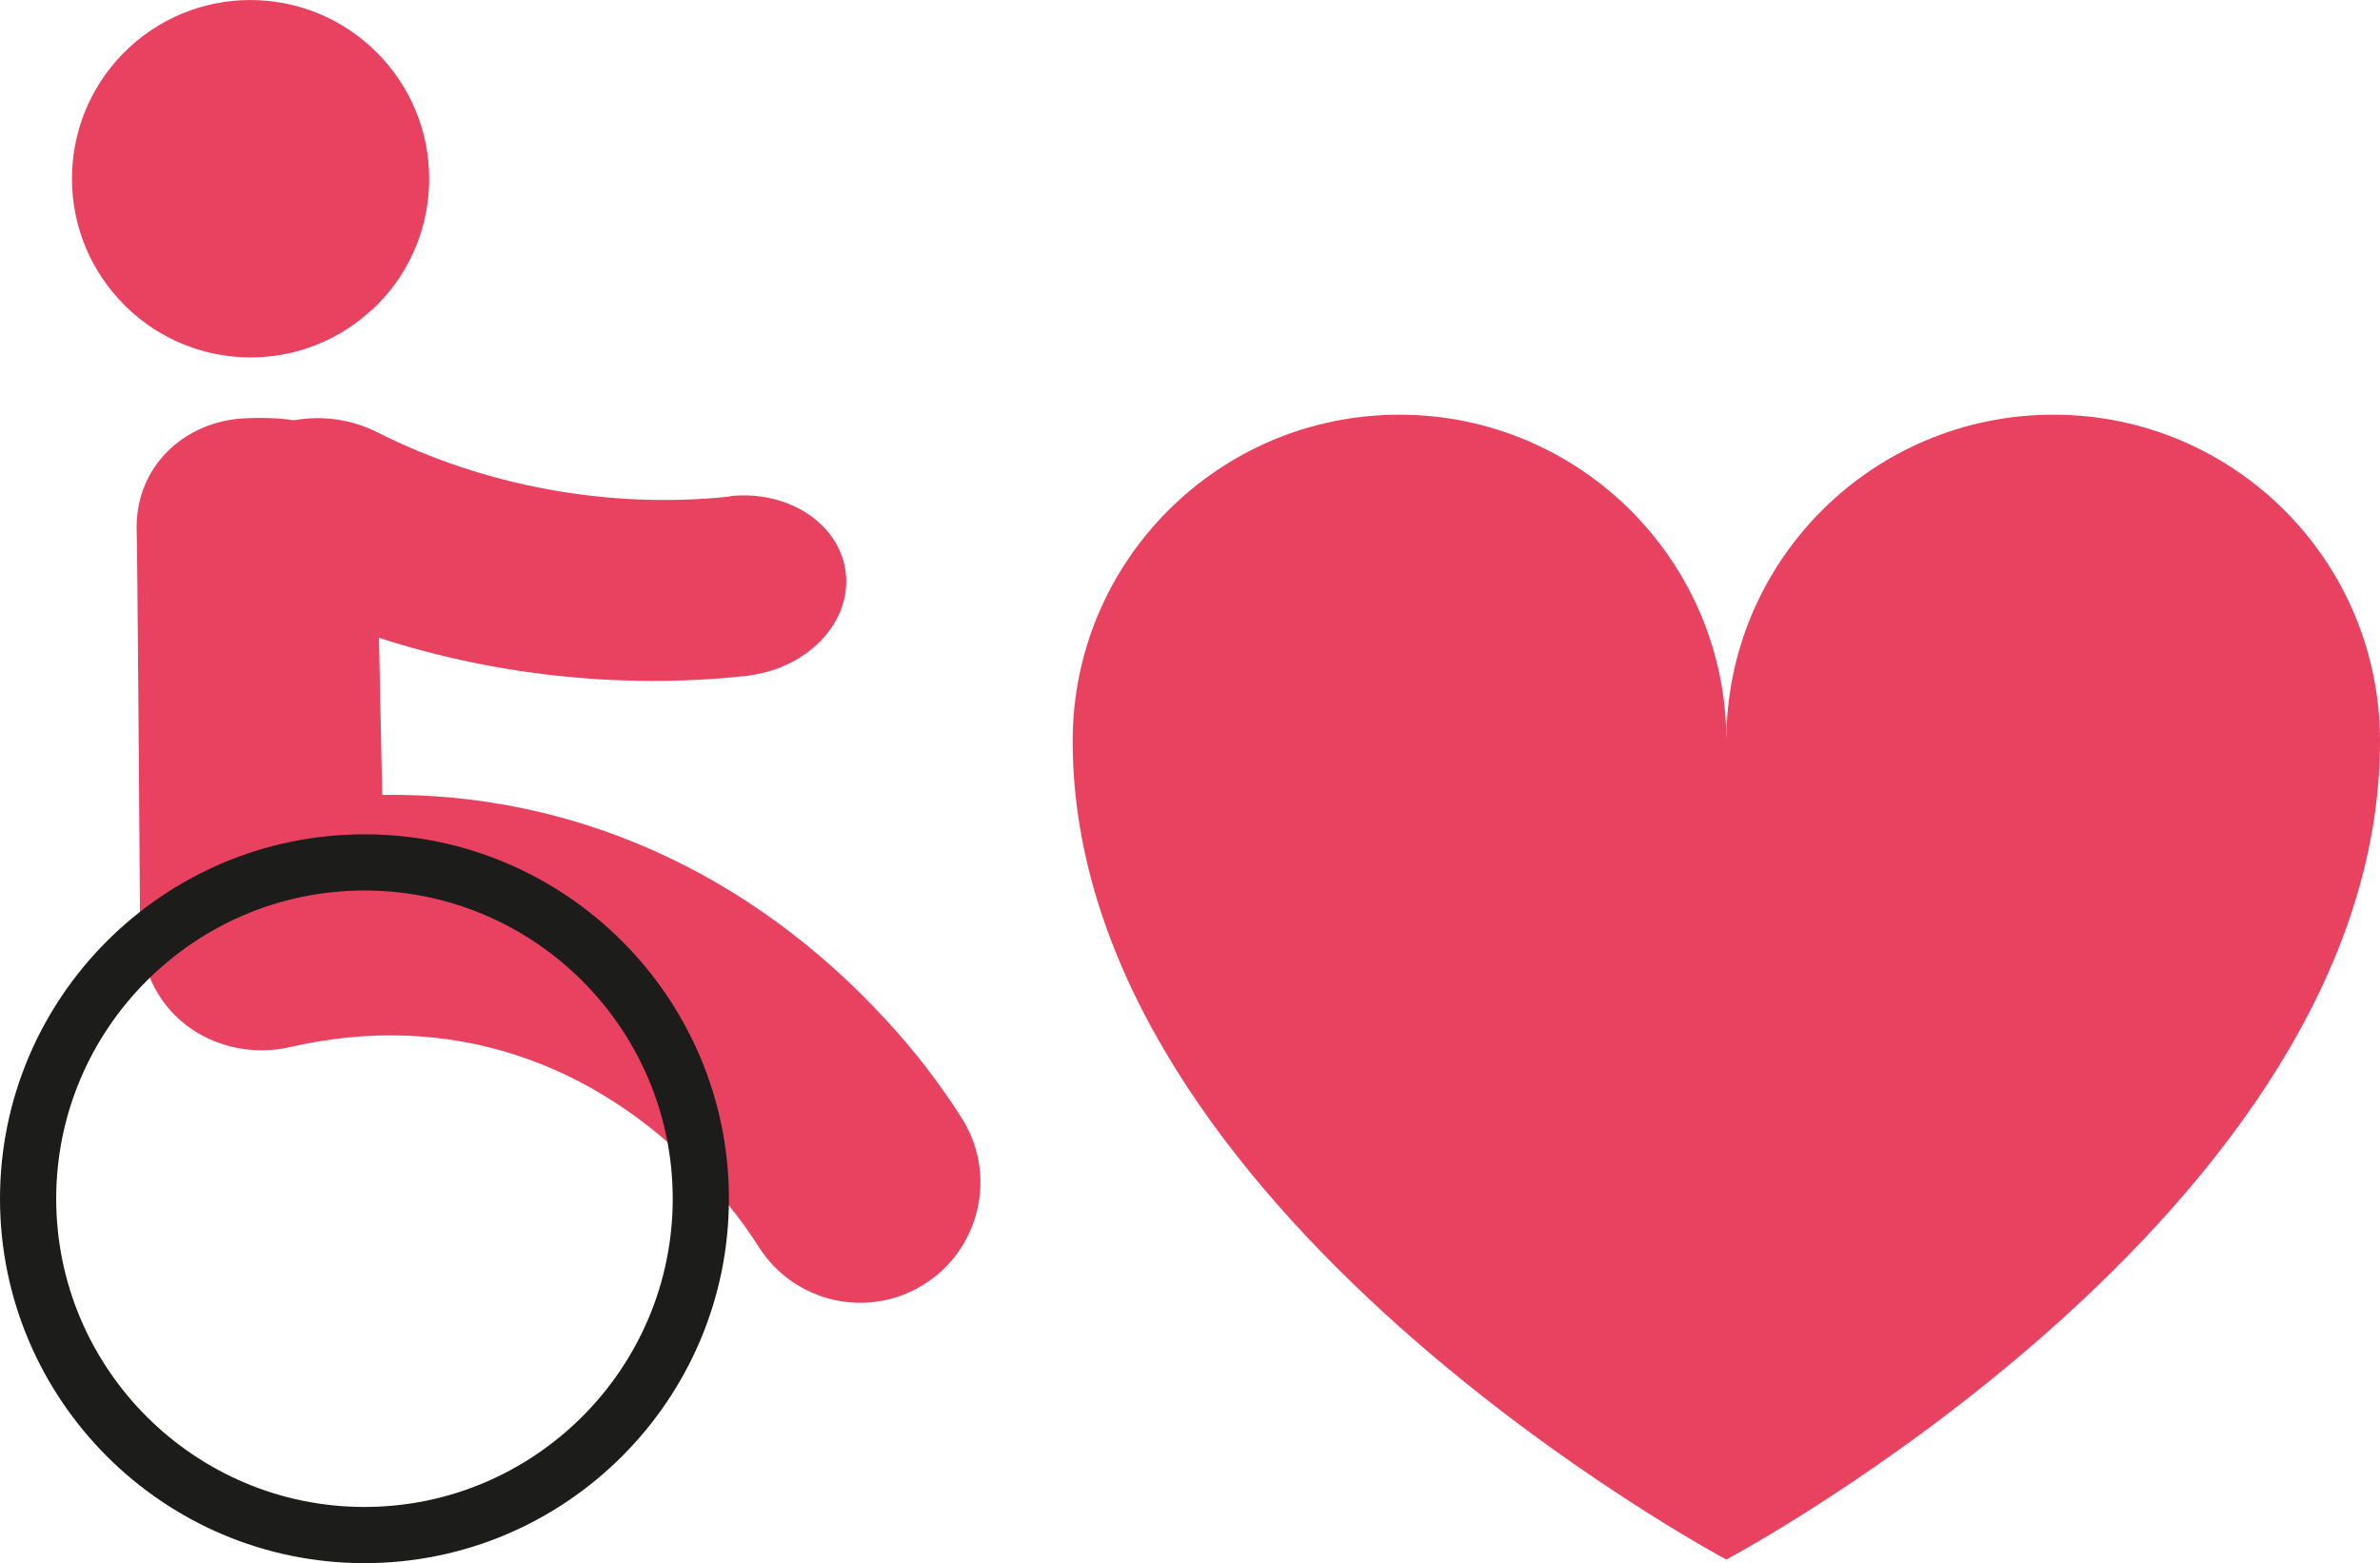
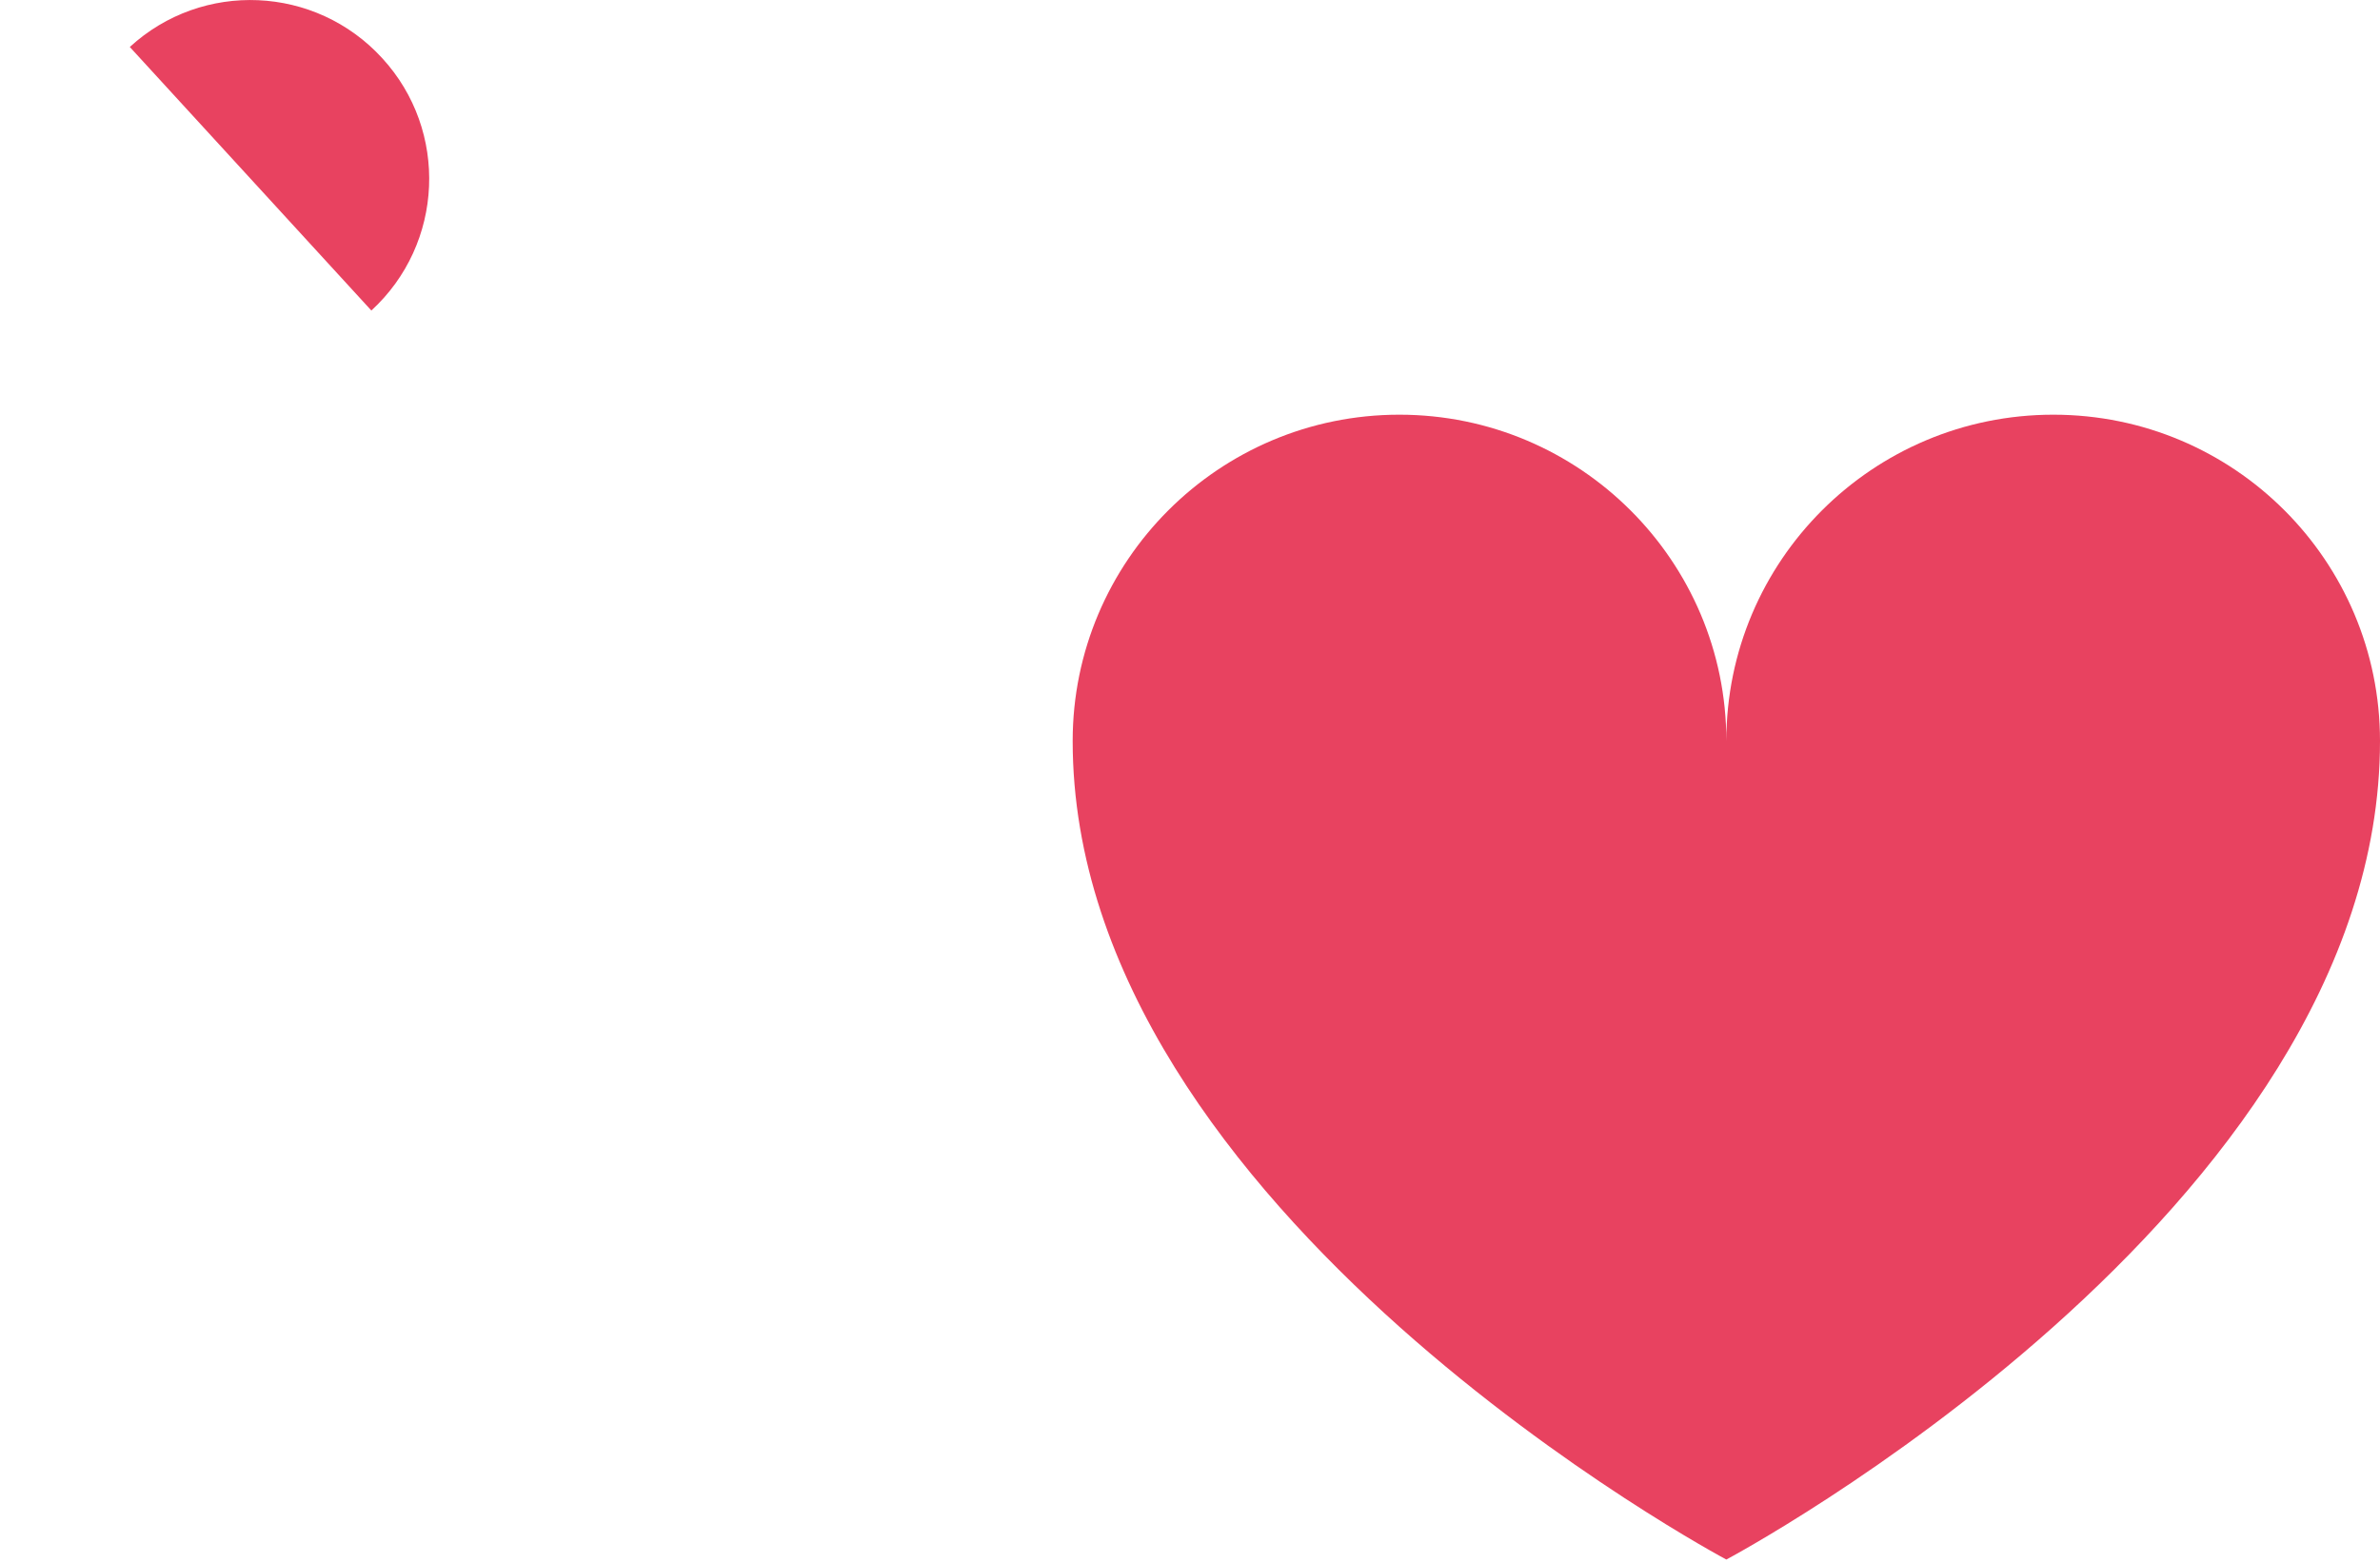
<svg xmlns="http://www.w3.org/2000/svg" id="Layer_3" viewBox="0 0 72.42 47.57" width="72.42" height="47.57">
  <defs>
    <style>.cls-1{fill:#e84260;}.cls-1,.cls-2{stroke-width:0px;}.cls-2{fill:#1c1c1b;}</style>
  </defs>
  <path class="cls-1" d="M52.53,22.55c0-5.48,4.45-9.93,9.95-9.93s9.94,4.45,9.94,9.93c0,14.34-19.89,24.91-19.89,24.91,0,0-19.89-10.58-19.89-24.91,0-5.48,4.45-9.93,9.94-9.93s9.95,4.45,9.95,9.93" />
-   <path class="cls-1" d="M7.44,12.73c-1.82.09-3.36,1.47-3.28,3.47.02.37.1,11.72.1,11.72-.13,2.99,2.38,4.46,4.59,3.94,4.75-1.09,9.28.37,12.75,4.15.55.6,1.05,1.25,1.49,1.94,1.09,1.71,3.35,2.21,5.05,1.12.18-.12.36-.25.51-.39,1.28-1.18,1.58-3.14.61-4.66-.66-1.04-1.43-2.04-2.27-2.95-4.19-4.57-9.62-6.96-15.36-6.88l-.11-5.33c.03-4.41-.19-6.31-4.09-6.13" />
-   <path class="cls-1" d="M11.3,9.45c2.21-2.03,2.36-5.47.33-7.68C9.6-.45,6.16-.6,3.95,1.43c-2.21,2.03-2.36,5.47-.33,7.68,2.03,2.22,5.47,2.37,7.68.33" />
-   <path class="cls-2" d="M11.09,27.1c-5.17,0-9.38,4.21-9.38,9.38s4.21,9.38,9.38,9.38,9.38-4.21,9.38-9.38-4.21-9.38-9.38-9.38M11.09,47.57c-6.12,0-11.09-4.98-11.09-11.09s4.97-11.09,11.09-11.09,11.09,4.98,11.09,11.09-4.97,11.09-11.09,11.09" />
-   <path class="cls-1" d="M22.21,15.11c-3.66.39-7.48-.31-10.74-1.96-1.52-.77-3.57-.51-4.67.92-.21.27,4.37,5.22,4.37,5.22,3.65,1.24,7.64,1.7,11.54,1.28.04,0,.08,0,.12-.02,1.75-.24,3.05-1.59,2.91-3.07-.14-1.51-1.73-2.58-3.54-2.38" />
+   <path class="cls-1" d="M11.3,9.45c2.21-2.03,2.36-5.47.33-7.68C9.6-.45,6.16-.6,3.95,1.43" />
</svg>